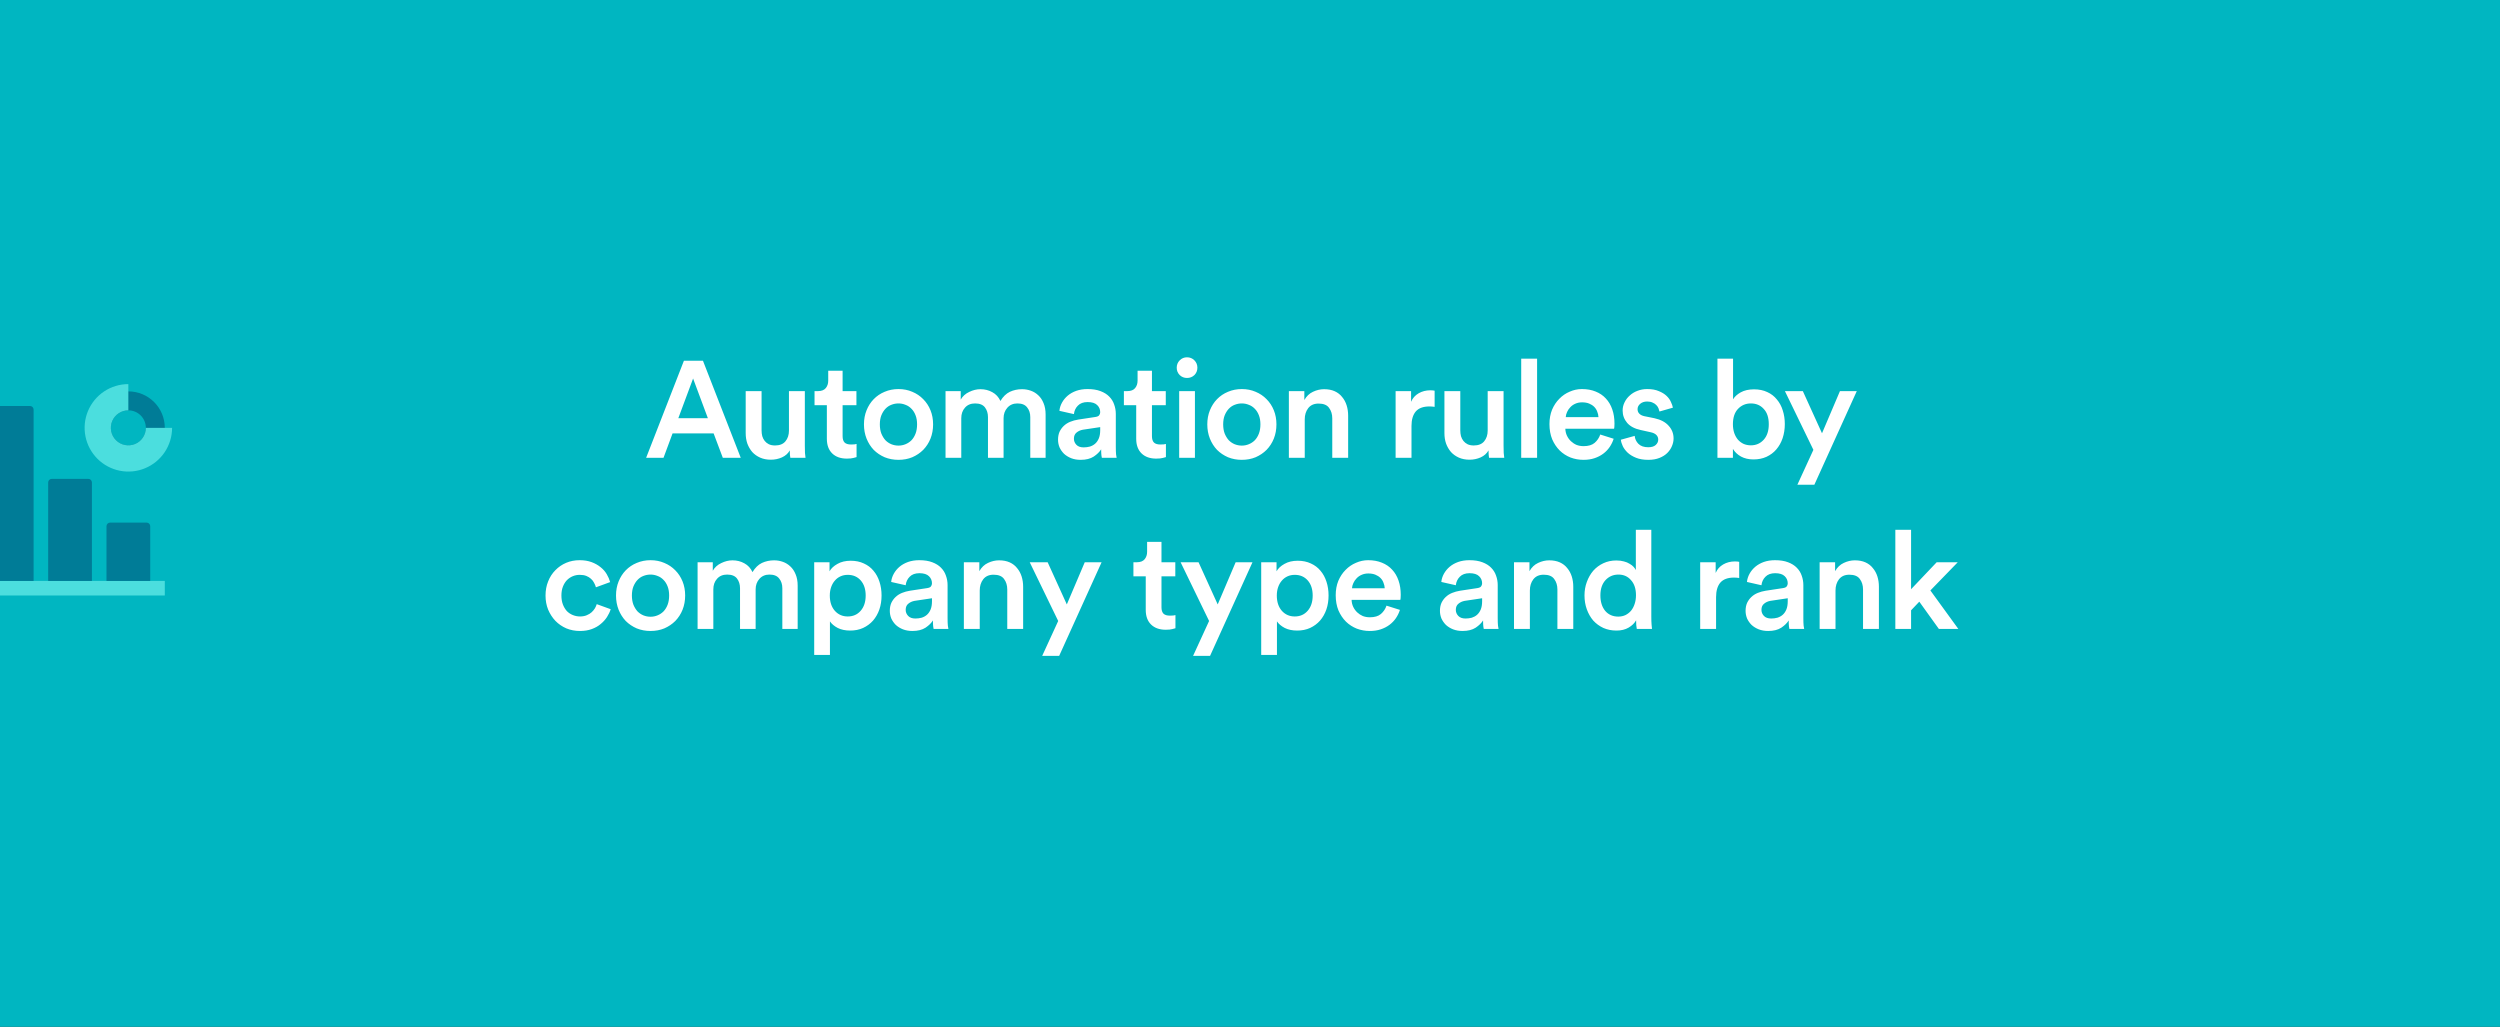
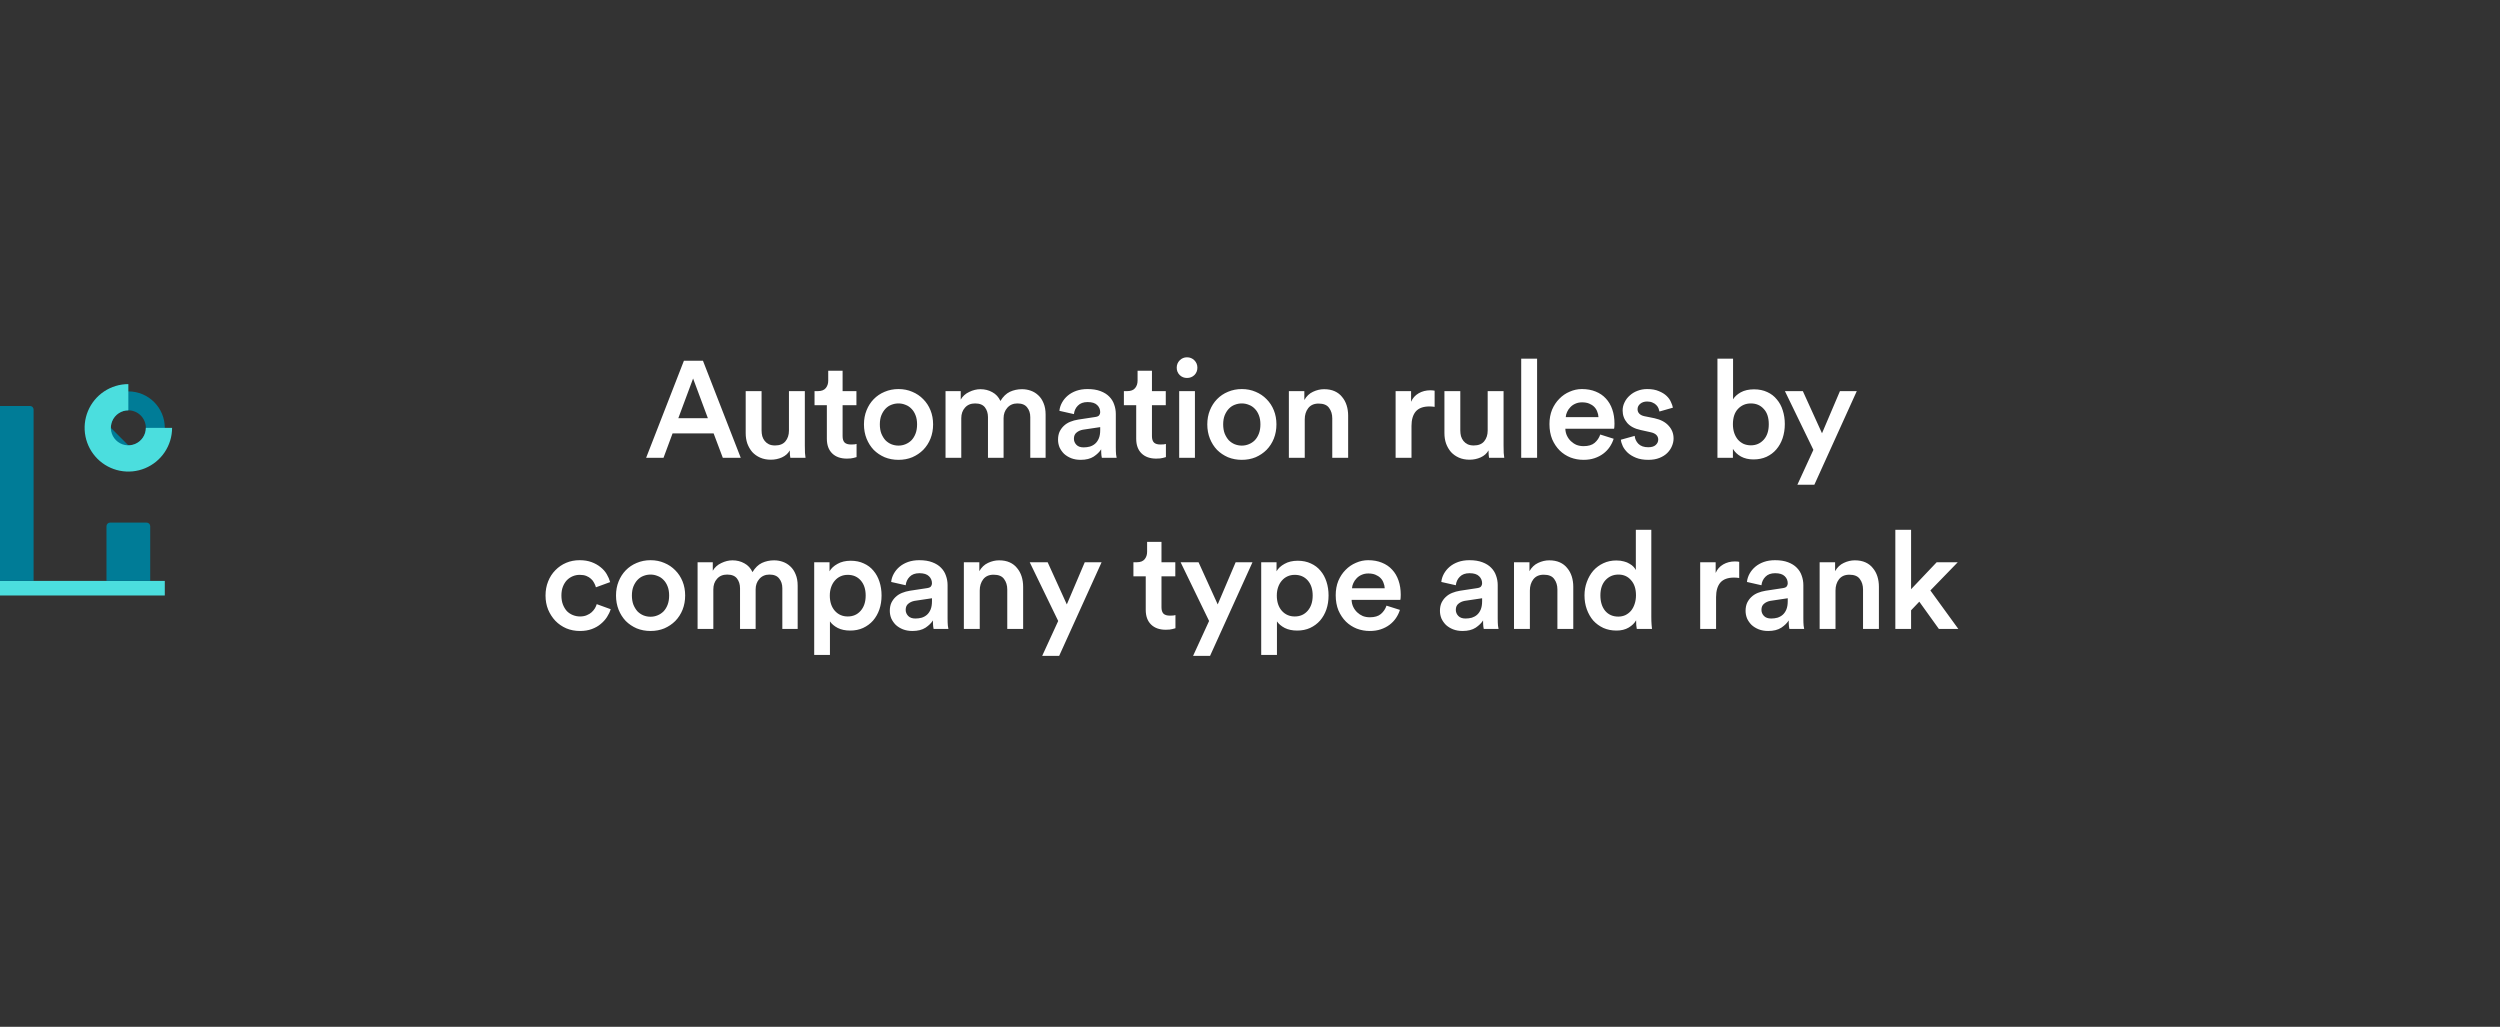
<svg xmlns="http://www.w3.org/2000/svg" width="1753" height="720" viewBox="0 0 1753 720" fill="none">
  <rect x="0" y="0" width="1753" height="720" fill="#333333" stroke="none" />
  <g clip-path="url(#clip0_1162_182)">
-     <rect width="1753" height="720" fill="#00B6C1" />
    <path d="M500.397 303.912H471.597L465.261 321H453.069L479.565 252.936H492.909L519.405 321H506.829L500.397 303.912ZM475.629 293.256H496.365L485.997 265.416L475.629 293.256ZM553.79 315.816C552.638 317.928 550.814 319.56 548.318 320.712C545.886 321.8 543.294 322.344 540.542 322.344C537.726 322.344 535.23 321.864 533.054 320.904C530.878 319.944 529.022 318.632 527.486 316.968C526.014 315.24 524.862 313.256 524.03 311.016C523.262 308.776 522.878 306.344 522.878 303.72V274.248H534.014V301.704C534.014 303.176 534.174 304.552 534.494 305.832C534.878 307.112 535.454 308.232 536.222 309.192C536.99 310.152 537.95 310.92 539.102 311.496C540.318 312.072 541.758 312.36 543.422 312.36C546.686 312.36 549.118 311.4 550.718 309.48C552.382 307.496 553.214 304.968 553.214 301.896V274.248H564.35V312.456C564.35 314.376 564.382 316.072 564.446 317.544C564.574 318.952 564.702 320.104 564.83 321H554.174C554.046 320.488 553.95 319.752 553.886 318.792C553.822 317.768 553.79 316.776 553.79 315.816ZM590.832 274.248H600.528V284.136H590.832V305.832C590.832 307.88 591.312 309.384 592.272 310.344C593.232 311.24 594.736 311.688 596.784 311.688C597.552 311.688 598.32 311.656 599.088 311.592C599.856 311.464 600.368 311.368 600.624 311.304V320.52C600.304 320.648 599.6 320.84 598.512 321.096C597.424 321.416 595.856 321.576 593.808 321.576C589.456 321.576 586.032 320.36 583.536 317.928C581.04 315.496 579.792 312.072 579.792 307.656V284.136H571.152V274.248H573.552C576.048 274.248 577.872 273.544 579.024 272.136C580.176 270.728 580.752 269 580.752 266.952V259.944H590.832V274.248ZM630.001 312.456C631.729 312.456 633.361 312.136 634.897 311.496C636.497 310.856 637.905 309.928 639.121 308.712C640.337 307.432 641.297 305.864 642.001 304.008C642.705 302.152 643.057 300.008 643.057 297.576C643.057 295.144 642.705 293.032 642.001 291.24C641.297 289.384 640.337 287.848 639.121 286.632C637.905 285.352 636.497 284.424 634.897 283.848C633.361 283.208 631.729 282.888 630.001 282.888C628.273 282.888 626.609 283.208 625.009 283.848C623.473 284.424 622.097 285.352 620.881 286.632C619.729 287.848 618.769 289.384 618.001 291.24C617.297 293.032 616.945 295.144 616.945 297.576C616.945 300.008 617.297 302.152 618.001 304.008C618.769 305.864 619.729 307.432 620.881 308.712C622.097 309.928 623.473 310.856 625.009 311.496C626.609 312.136 628.273 312.456 630.001 312.456ZM630.001 272.808C633.521 272.808 636.753 273.448 639.697 274.728C642.641 275.944 645.201 277.672 647.377 279.912C649.553 282.088 651.249 284.68 652.465 287.688C653.681 290.696 654.289 293.992 654.289 297.576C654.289 301.16 653.681 304.488 652.465 307.56C651.249 310.568 649.553 313.192 647.377 315.432C645.201 317.608 642.641 319.336 639.697 320.616C636.753 321.832 633.521 322.44 630.001 322.44C626.545 322.44 623.313 321.832 620.305 320.616C617.361 319.336 614.801 317.608 612.625 315.432C610.513 313.192 608.849 310.568 607.633 307.56C606.417 304.488 605.809 301.16 605.809 297.576C605.809 293.992 606.417 290.696 607.633 287.688C608.849 284.68 610.513 282.088 612.625 279.912C614.801 277.672 617.361 275.944 620.305 274.728C623.313 273.448 626.545 272.808 630.001 272.808ZM663.006 321V274.248H673.662V280.2C675.006 277.832 676.99 276.04 679.614 274.824C682.238 273.544 684.862 272.904 687.486 272.904C690.558 272.904 693.342 273.608 695.838 275.016C698.334 276.36 700.222 278.408 701.502 281.16C703.358 278.088 705.566 275.944 708.126 274.728C710.75 273.512 713.598 272.904 716.67 272.904C718.782 272.904 720.83 273.256 722.814 273.96C724.798 274.664 726.558 275.752 728.094 277.224C729.63 278.632 730.846 280.456 731.742 282.696C732.702 284.936 733.182 287.592 733.182 290.664V321H722.43V292.488C722.43 289.736 721.694 287.464 720.222 285.672C718.814 283.816 716.542 282.888 713.406 282.888C710.462 282.888 708.094 283.912 706.302 285.96C704.574 287.944 703.71 290.376 703.71 293.256V321H692.766V292.488C692.766 289.8 692.062 287.528 690.654 285.672C689.246 283.816 686.942 282.888 683.742 282.888C680.734 282.888 678.366 283.88 676.638 285.864C674.91 287.784 674.046 290.248 674.046 293.256V321H663.006ZM741.894 308.328C741.894 306.216 742.246 304.36 742.95 302.76C743.718 301.16 744.71 299.784 745.926 298.632C747.206 297.416 748.71 296.456 750.438 295.752C752.166 295.048 754.022 294.536 756.006 294.216L768.006 292.392C769.35 292.2 770.246 291.816 770.694 291.24C771.206 290.6 771.462 289.864 771.462 289.032C771.462 287.048 770.758 285.384 769.35 284.04C767.942 282.632 765.702 281.928 762.63 281.928C759.686 281.928 757.414 282.76 755.814 284.424C754.214 286.024 753.286 288.008 753.03 290.376L742.854 288.072C743.046 286.088 743.654 284.168 744.678 282.312C745.702 280.456 747.046 278.824 748.71 277.416C750.374 276.008 752.358 274.888 754.662 274.056C757.03 273.224 759.654 272.808 762.534 272.808C766.118 272.808 769.158 273.288 771.654 274.248C774.214 275.208 776.262 276.488 777.798 278.088C779.398 279.688 780.55 281.544 781.254 283.656C782.022 285.768 782.406 287.976 782.406 290.28V313.512C782.406 315.624 782.47 317.352 782.598 318.696C782.79 319.976 782.918 320.744 782.982 321H772.614C772.55 320.872 772.454 320.328 772.326 319.368C772.198 318.344 772.134 316.904 772.134 315.048C771.046 316.84 769.318 318.536 766.95 320.136C764.582 321.672 761.51 322.44 757.734 322.44C755.302 322.44 753.094 322.056 751.11 321.288C749.19 320.52 747.526 319.496 746.118 318.216C744.774 316.872 743.718 315.368 742.95 313.704C742.246 311.976 741.894 310.184 741.894 308.328ZM759.846 313.704C761.382 313.704 762.854 313.512 764.262 313.128C765.67 312.68 766.886 312.008 767.91 311.112C768.998 310.152 769.862 308.904 770.502 307.368C771.142 305.832 771.462 303.912 771.462 301.608V299.496L759.27 301.32C757.542 301.64 756.07 302.312 754.854 303.336C753.638 304.296 753.03 305.736 753.03 307.656C753.03 309.256 753.606 310.664 754.758 311.88C755.91 313.096 757.606 313.704 759.846 313.704ZM807.748 274.248H817.444V284.136H807.748V305.832C807.748 307.88 808.228 309.384 809.188 310.344C810.148 311.24 811.652 311.688 813.7 311.688C814.468 311.688 815.236 311.656 816.004 311.592C816.772 311.464 817.284 311.368 817.54 311.304V320.52C817.22 320.648 816.516 320.84 815.428 321.096C814.34 321.416 812.772 321.576 810.724 321.576C806.372 321.576 802.948 320.36 800.452 317.928C797.956 315.496 796.708 312.072 796.708 307.656V284.136H788.068V274.248H790.468C792.964 274.248 794.788 273.544 795.94 272.136C797.092 270.728 797.668 269 797.668 266.952V259.944H807.748V274.248ZM826.842 321V274.248H837.882V321H826.842ZM825.114 257.832C825.114 255.784 825.818 254.056 827.226 252.648C828.634 251.24 830.33 250.536 832.314 250.536C834.362 250.536 836.09 251.24 837.498 252.648C838.906 254.056 839.61 255.784 839.61 257.832C839.61 259.88 838.906 261.608 837.498 263.016C836.09 264.36 834.362 265.032 832.314 265.032C830.33 265.032 828.634 264.36 827.226 263.016C825.818 261.608 825.114 259.88 825.114 257.832ZM870.748 312.456C872.476 312.456 874.108 312.136 875.644 311.496C877.244 310.856 878.652 309.928 879.868 308.712C881.084 307.432 882.044 305.864 882.748 304.008C883.452 302.152 883.804 300.008 883.804 297.576C883.804 295.144 883.452 293.032 882.748 291.24C882.044 289.384 881.084 287.848 879.868 286.632C878.652 285.352 877.244 284.424 875.644 283.848C874.108 283.208 872.476 282.888 870.748 282.888C869.02 282.888 867.356 283.208 865.756 283.848C864.22 284.424 862.844 285.352 861.628 286.632C860.476 287.848 859.516 289.384 858.748 291.24C858.044 293.032 857.692 295.144 857.692 297.576C857.692 300.008 858.044 302.152 858.748 304.008C859.516 305.864 860.476 307.432 861.628 308.712C862.844 309.928 864.22 310.856 865.756 311.496C867.356 312.136 869.02 312.456 870.748 312.456ZM870.748 272.808C874.268 272.808 877.5 273.448 880.444 274.728C883.388 275.944 885.948 277.672 888.124 279.912C890.3 282.088 891.996 284.68 893.212 287.688C894.428 290.696 895.036 293.992 895.036 297.576C895.036 301.16 894.428 304.488 893.212 307.56C891.996 310.568 890.3 313.192 888.124 315.432C885.948 317.608 883.388 319.336 880.444 320.616C877.5 321.832 874.268 322.44 870.748 322.44C867.292 322.44 864.06 321.832 861.052 320.616C858.108 319.336 855.548 317.608 853.372 315.432C851.26 313.192 849.596 310.568 848.38 307.56C847.164 304.488 846.556 301.16 846.556 297.576C846.556 293.992 847.164 290.696 848.38 287.688C849.596 284.68 851.26 282.088 853.372 279.912C855.548 277.672 858.108 275.944 861.052 274.728C864.06 273.448 867.292 272.808 870.748 272.808ZM914.889 321H903.753V274.248H914.601V280.488C916.137 277.8 918.153 275.88 920.649 274.728C923.209 273.512 925.801 272.904 928.425 272.904C931.305 272.904 933.801 273.384 935.913 274.344C938.025 275.304 939.753 276.648 941.097 278.376C942.505 280.04 943.561 281.992 944.265 284.232C944.969 286.472 945.321 288.872 945.321 291.432V321H934.185V293.352C934.185 290.472 933.449 288.04 931.977 286.056C930.569 284.008 928.105 282.984 924.585 282.984C921.385 282.984 918.953 284.072 917.289 286.248C915.689 288.36 914.889 290.952 914.889 294.024V321ZM1005.96 285.288C1004.68 285.096 1003.47 285 1002.31 285C997.962 285 994.762 286.184 992.714 288.552C990.73 290.92 989.738 294.312 989.738 298.728V321H978.602V274.248H989.45V281.736C990.538 279.176 992.298 277.192 994.73 275.784C997.162 274.376 999.914 273.672 1002.99 273.672C1003.69 273.672 1004.3 273.704 1004.81 273.768C1005.32 273.832 1005.71 273.896 1005.96 273.96V285.288ZM1043.74 315.816C1042.59 317.928 1040.76 319.56 1038.27 320.712C1035.84 321.8 1033.24 322.344 1030.49 322.344C1027.68 322.344 1025.18 321.864 1023 320.904C1020.83 319.944 1018.97 318.632 1017.44 316.968C1015.96 315.24 1014.81 313.256 1013.98 311.016C1013.21 308.776 1012.83 306.344 1012.83 303.72V274.248H1023.96V301.704C1023.96 303.176 1024.12 304.552 1024.44 305.832C1024.83 307.112 1025.4 308.232 1026.17 309.192C1026.94 310.152 1027.9 310.92 1029.05 311.496C1030.27 312.072 1031.71 312.36 1033.37 312.36C1036.64 312.36 1039.07 311.4 1040.67 309.48C1042.33 307.496 1043.16 304.968 1043.16 301.896V274.248H1054.3V312.456C1054.3 314.376 1054.33 316.072 1054.4 317.544C1054.52 318.952 1054.65 320.104 1054.78 321H1044.12C1044 320.488 1043.9 319.752 1043.84 318.792C1043.77 317.768 1043.74 316.776 1043.74 315.816ZM1066.67 321V251.496H1077.81V321H1066.67ZM1120.85 292.488C1120.78 291.144 1120.49 289.864 1119.98 288.648C1119.53 287.368 1118.83 286.248 1117.87 285.288C1116.91 284.328 1115.73 283.56 1114.32 282.984C1112.91 282.408 1111.25 282.12 1109.33 282.12C1107.6 282.12 1106.03 282.44 1104.62 283.08C1103.28 283.656 1102.13 284.456 1101.17 285.48C1100.21 286.44 1099.44 287.56 1098.86 288.84C1098.29 290.056 1097.97 291.272 1097.9 292.488H1120.85ZM1131.5 307.656C1130.86 309.704 1129.93 311.624 1128.72 313.416C1127.5 315.208 1126 316.776 1124.21 318.12C1122.41 319.464 1120.37 320.52 1118.06 321.288C1115.76 322.056 1113.2 322.44 1110.38 322.44C1107.18 322.44 1104.14 321.896 1101.26 320.808C1098.38 319.656 1095.85 318.024 1093.68 315.912C1091.5 313.736 1089.74 311.112 1088.4 308.04C1087.12 304.904 1086.48 301.352 1086.48 297.384C1086.48 293.672 1087.09 290.312 1088.3 287.304C1089.58 284.296 1091.28 281.736 1093.39 279.624C1095.5 277.448 1097.93 275.784 1100.69 274.632C1103.44 273.416 1106.29 272.808 1109.23 272.808C1112.81 272.808 1116.01 273.384 1118.83 274.536C1121.71 275.688 1124.11 277.32 1126.03 279.432C1128.01 281.544 1129.52 284.104 1130.54 287.112C1131.57 290.056 1132.08 293.384 1132.08 297.096C1132.08 297.992 1132.05 298.792 1131.98 299.496C1131.92 300.136 1131.85 300.52 1131.79 300.648H1097.61C1097.68 302.44 1098.06 304.072 1098.77 305.544C1099.47 307.016 1100.4 308.296 1101.55 309.384C1102.7 310.472 1104.01 311.336 1105.49 311.976C1107.02 312.552 1108.65 312.84 1110.38 312.84C1113.77 312.84 1116.37 312.072 1118.16 310.536C1120.01 308.936 1121.33 306.984 1122.09 304.68L1131.5 307.656ZM1146.24 305.64C1146.43 307.752 1147.3 309.608 1148.83 311.208C1150.43 312.808 1152.74 313.608 1155.75 313.608C1158.05 313.608 1159.78 313.096 1160.93 312.072C1162.15 310.984 1162.75 309.704 1162.75 308.232C1162.75 306.952 1162.31 305.864 1161.41 304.968C1160.51 304.072 1159.14 303.432 1157.28 303.048L1150.37 301.512C1146.21 300.616 1143.07 298.952 1140.96 296.52C1138.85 294.024 1137.79 291.144 1137.79 287.88C1137.79 285.832 1138.24 283.912 1139.14 282.12C1140.03 280.264 1141.25 278.664 1142.79 277.32C1144.32 275.912 1146.11 274.824 1148.16 274.056C1150.27 273.224 1152.55 272.808 1154.98 272.808C1158.24 272.808 1160.96 273.288 1163.14 274.248C1165.38 275.144 1167.2 276.264 1168.61 277.608C1170.02 278.952 1171.04 280.392 1171.68 281.928C1172.39 283.4 1172.83 284.712 1173.03 285.864L1163.62 288.552C1163.49 287.912 1163.27 287.176 1162.95 286.344C1162.63 285.512 1162.11 284.744 1161.41 284.04C1160.77 283.336 1159.91 282.76 1158.82 282.312C1157.79 281.8 1156.51 281.544 1154.98 281.544C1152.99 281.544 1151.36 282.088 1150.08 283.176C1148.87 284.2 1148.26 285.448 1148.26 286.92C1148.26 288.2 1148.67 289.256 1149.51 290.088C1150.34 290.92 1151.49 291.496 1152.96 291.816L1160.07 293.256C1164.48 294.216 1167.81 295.976 1170.05 298.536C1172.35 301.032 1173.51 304.008 1173.51 307.464C1173.51 309.256 1173.12 311.048 1172.35 312.84C1171.65 314.568 1170.56 316.168 1169.09 317.64C1167.68 319.048 1165.86 320.2 1163.62 321.096C1161.38 321.992 1158.79 322.44 1155.84 322.44C1152.45 322.44 1149.57 321.96 1147.2 321C1144.83 320.04 1142.88 318.856 1141.35 317.448C1139.81 315.976 1138.66 314.44 1137.89 312.84C1137.12 311.176 1136.67 309.672 1136.55 308.328L1146.24 305.64ZM1204.27 321V251.496H1215.22V280.008C1216.31 278.152 1218.1 276.52 1220.59 275.112C1223.15 273.704 1226.26 273 1229.91 273C1233.43 273 1236.53 273.64 1239.22 274.92C1241.91 276.136 1244.15 277.864 1245.94 280.104C1247.79 282.28 1249.17 284.84 1250.07 287.784C1251.03 290.728 1251.51 293.928 1251.51 297.384C1251.51 300.904 1250.99 304.2 1249.97 307.272C1248.95 310.28 1247.47 312.904 1245.55 315.144C1243.7 317.32 1241.39 319.048 1238.64 320.328C1235.95 321.544 1232.91 322.152 1229.52 322.152C1226.19 322.152 1223.28 321.48 1220.79 320.136C1218.35 318.792 1216.47 317 1215.12 314.76V321H1204.27ZM1240.27 297.48C1240.27 292.808 1239.09 289.224 1236.72 286.728C1234.42 284.168 1231.41 282.888 1227.7 282.888C1224.11 282.888 1221.11 284.168 1218.67 286.728C1216.31 289.224 1215.12 292.808 1215.12 297.48C1215.12 299.784 1215.44 301.864 1216.08 303.72C1216.72 305.512 1217.59 307.048 1218.67 308.328C1219.83 309.608 1221.17 310.6 1222.71 311.304C1224.24 311.944 1225.91 312.264 1227.7 312.264C1231.35 312.264 1234.35 310.952 1236.72 308.328C1239.09 305.704 1240.27 302.088 1240.27 297.48ZM1260.31 339.912L1271.55 315.432L1251.58 274.248H1264.15L1277.59 303.816L1290.17 274.248H1301.98L1272.22 339.912H1260.31ZM406.526 403.08C404.798 403.08 403.166 403.4 401.63 404.04C400.094 404.68 398.718 405.608 397.502 406.824C396.35 408.04 395.422 409.544 394.718 411.336C394.014 413.128 393.662 415.208 393.662 417.576C393.662 419.944 394.014 422.056 394.718 423.912C395.422 425.704 396.35 427.24 397.502 428.52C398.718 429.736 400.126 430.664 401.726 431.304C403.326 431.944 404.99 432.264 406.718 432.264C408.51 432.264 410.078 431.976 411.422 431.4C412.83 430.824 413.982 430.12 414.878 429.288C415.838 428.392 416.606 427.464 417.182 426.504C417.758 425.48 418.174 424.52 418.43 423.624L428.222 427.176C427.646 429.032 426.782 430.856 425.63 432.648C424.478 434.44 423.006 436.072 421.214 437.544C419.486 439.016 417.406 440.2 414.974 441.096C412.542 441.992 409.79 442.44 406.718 442.44C403.262 442.44 400.062 441.832 397.118 440.616C394.174 439.336 391.614 437.576 389.438 435.336C387.326 433.096 385.63 430.472 384.35 427.464C383.134 424.456 382.526 421.16 382.526 417.576C382.526 413.992 383.134 410.696 384.35 407.688C385.566 404.616 387.262 401.992 389.438 399.816C391.614 397.576 394.142 395.848 397.022 394.632C399.902 393.416 403.038 392.808 406.43 392.808C409.566 392.808 412.35 393.256 414.782 394.152C417.214 395.048 419.326 396.232 421.118 397.704C422.91 399.112 424.35 400.744 425.438 402.6C426.526 404.456 427.326 406.312 427.838 408.168L417.854 411.816C417.598 410.792 417.182 409.768 416.606 408.744C416.094 407.656 415.358 406.696 414.398 405.864C413.502 405.032 412.414 404.36 411.134 403.848C409.854 403.336 408.318 403.08 406.526 403.08ZM456.143 432.456C457.871 432.456 459.503 432.136 461.039 431.496C462.639 430.856 464.047 429.928 465.263 428.712C466.479 427.432 467.439 425.864 468.143 424.008C468.847 422.152 469.199 420.008 469.199 417.576C469.199 415.144 468.847 413.032 468.143 411.24C467.439 409.384 466.479 407.848 465.263 406.632C464.047 405.352 462.639 404.424 461.039 403.848C459.503 403.208 457.871 402.888 456.143 402.888C454.415 402.888 452.751 403.208 451.151 403.848C449.615 404.424 448.239 405.352 447.023 406.632C445.871 407.848 444.911 409.384 444.143 411.24C443.439 413.032 443.087 415.144 443.087 417.576C443.087 420.008 443.439 422.152 444.143 424.008C444.911 425.864 445.871 427.432 447.023 428.712C448.239 429.928 449.615 430.856 451.151 431.496C452.751 432.136 454.415 432.456 456.143 432.456ZM456.143 392.808C459.663 392.808 462.895 393.448 465.839 394.728C468.783 395.944 471.343 397.672 473.519 399.912C475.695 402.088 477.391 404.68 478.607 407.688C479.823 410.696 480.431 413.992 480.431 417.576C480.431 421.16 479.823 424.488 478.607 427.56C477.391 430.568 475.695 433.192 473.519 435.432C471.343 437.608 468.783 439.336 465.839 440.616C462.895 441.832 459.663 442.44 456.143 442.44C452.687 442.44 449.455 441.832 446.447 440.616C443.503 439.336 440.943 437.608 438.767 435.432C436.655 433.192 434.991 430.568 433.775 427.56C432.559 424.488 431.951 421.16 431.951 417.576C431.951 413.992 432.559 410.696 433.775 407.688C434.991 404.68 436.655 402.088 438.767 399.912C440.943 397.672 443.503 395.944 446.447 394.728C449.455 393.448 452.687 392.808 456.143 392.808ZM489.148 441V394.248H499.804V400.2C501.148 397.832 503.132 396.04 505.756 394.824C508.38 393.544 511.004 392.904 513.628 392.904C516.7 392.904 519.484 393.608 521.98 395.016C524.476 396.36 526.364 398.408 527.644 401.16C529.5 398.088 531.708 395.944 534.268 394.728C536.892 393.512 539.74 392.904 542.812 392.904C544.924 392.904 546.972 393.256 548.956 393.96C550.94 394.664 552.7 395.752 554.236 397.224C555.772 398.632 556.988 400.456 557.884 402.696C558.844 404.936 559.324 407.592 559.324 410.664V441H548.572V412.488C548.572 409.736 547.836 407.464 546.364 405.672C544.956 403.816 542.684 402.888 539.548 402.888C536.604 402.888 534.236 403.912 532.444 405.96C530.716 407.944 529.852 410.376 529.852 413.256V441H518.908V412.488C518.908 409.8 518.204 407.528 516.796 405.672C515.388 403.816 513.084 402.888 509.884 402.888C506.876 402.888 504.508 403.88 502.78 405.864C501.052 407.784 500.188 410.248 500.188 413.256V441H489.148ZM570.916 459.24V394.248H581.668V400.584C582.82 398.536 584.676 396.808 587.236 395.4C589.796 393.928 592.9 393.192 596.548 393.192C600.004 393.192 603.076 393.832 605.764 395.112C608.452 396.328 610.692 398.024 612.484 400.2C614.34 402.376 615.748 404.968 616.708 407.976C617.668 410.92 618.148 414.12 618.148 417.576C618.148 421.096 617.636 424.36 616.612 427.368C615.588 430.312 614.116 432.904 612.196 435.144C610.276 437.32 607.94 439.048 605.188 440.328C602.5 441.544 599.492 442.152 596.164 442.152C592.772 442.152 589.86 441.544 587.428 440.328C584.996 439.048 583.172 437.512 581.956 435.72V459.24H570.916ZM607.012 417.576C607.012 413.16 605.86 409.64 603.556 407.016C601.252 404.392 598.212 403.08 594.436 403.08C592.58 403.08 590.884 403.432 589.348 404.136C587.812 404.84 586.5 405.832 585.412 407.112C584.324 408.328 583.46 409.832 582.82 411.624C582.18 413.416 581.86 415.4 581.86 417.576C581.86 422.056 583.044 425.64 585.412 428.328C587.78 430.952 590.788 432.264 594.436 432.264C598.148 432.264 601.156 430.952 603.46 428.328C605.828 425.64 607.012 422.056 607.012 417.576ZM623.93 428.328C623.93 426.216 624.282 424.36 624.986 422.76C625.754 421.16 626.746 419.784 627.962 418.632C629.242 417.416 630.746 416.456 632.474 415.752C634.202 415.048 636.058 414.536 638.042 414.216L650.042 412.392C651.386 412.2 652.282 411.816 652.73 411.24C653.242 410.6 653.498 409.864 653.498 409.032C653.498 407.048 652.794 405.384 651.386 404.04C649.978 402.632 647.738 401.928 644.666 401.928C641.722 401.928 639.45 402.76 637.85 404.424C636.25 406.024 635.322 408.008 635.066 410.376L624.89 408.072C625.082 406.088 625.69 404.168 626.714 402.312C627.738 400.456 629.082 398.824 630.746 397.416C632.41 396.008 634.394 394.888 636.698 394.056C639.066 393.224 641.69 392.808 644.57 392.808C648.154 392.808 651.194 393.288 653.69 394.248C656.25 395.208 658.298 396.488 659.834 398.088C661.434 399.688 662.586 401.544 663.29 403.656C664.058 405.768 664.442 407.976 664.442 410.28V433.512C664.442 435.624 664.506 437.352 664.634 438.696C664.826 439.976 664.954 440.744 665.018 441H654.65C654.586 440.872 654.49 440.328 654.362 439.368C654.234 438.344 654.17 436.904 654.17 435.048C653.082 436.84 651.354 438.536 648.986 440.136C646.618 441.672 643.546 442.44 639.77 442.44C637.338 442.44 635.13 442.056 633.146 441.288C631.226 440.52 629.562 439.496 628.154 438.216C626.81 436.872 625.754 435.368 624.986 433.704C624.282 431.976 623.93 430.184 623.93 428.328ZM641.882 433.704C643.418 433.704 644.89 433.512 646.298 433.128C647.706 432.68 648.922 432.008 649.946 431.112C651.034 430.152 651.898 428.904 652.538 427.368C653.178 425.832 653.498 423.912 653.498 421.608V419.496L641.306 421.32C639.578 421.64 638.106 422.312 636.89 423.336C635.674 424.296 635.066 425.736 635.066 427.656C635.066 429.256 635.642 430.664 636.794 431.88C637.946 433.096 639.642 433.704 641.882 433.704ZM686.995 441H675.859V394.248H686.707V400.488C688.243 397.8 690.259 395.88 692.755 394.728C695.315 393.512 697.907 392.904 700.531 392.904C703.411 392.904 705.907 393.384 708.019 394.344C710.131 395.304 711.859 396.648 713.203 398.376C714.611 400.04 715.667 401.992 716.371 404.232C717.075 406.472 717.427 408.872 717.427 411.432V441H706.291V413.352C706.291 410.472 705.555 408.04 704.083 406.056C702.675 404.008 700.211 402.984 696.691 402.984C693.491 402.984 691.059 404.072 689.395 406.248C687.795 408.36 686.995 410.952 686.995 414.024V441ZM730.775 459.912L742.007 435.432L722.039 394.248H734.615L748.055 423.816L760.631 394.248H772.439L742.679 459.912H730.775ZM814.432 394.248H824.128V404.136H814.432V425.832C814.432 427.88 814.912 429.384 815.872 430.344C816.832 431.24 818.336 431.688 820.384 431.688C821.152 431.688 821.92 431.656 822.688 431.592C823.456 431.464 823.968 431.368 824.224 431.304V440.52C823.904 440.648 823.2 440.84 822.112 441.096C821.024 441.416 819.456 441.576 817.408 441.576C813.056 441.576 809.632 440.36 807.136 437.928C804.64 435.496 803.392 432.072 803.392 427.656V404.136H794.752V394.248H797.152C799.648 394.248 801.472 393.544 802.624 392.136C803.776 390.728 804.352 389 804.352 386.952V379.944H814.432V394.248ZM836.58 459.912L847.812 435.432L827.844 394.248H840.42L853.86 423.816L866.436 394.248H878.244L848.484 459.912H836.58ZM884.356 459.24V394.248H895.108V400.584C896.26 398.536 898.116 396.808 900.676 395.4C903.236 393.928 906.34 393.192 909.988 393.192C913.444 393.192 916.516 393.832 919.204 395.112C921.892 396.328 924.132 398.024 925.924 400.2C927.78 402.376 929.188 404.968 930.148 407.976C931.108 410.92 931.588 414.12 931.588 417.576C931.588 421.096 931.076 424.36 930.052 427.368C929.028 430.312 927.556 432.904 925.636 435.144C923.716 437.32 921.38 439.048 918.628 440.328C915.94 441.544 912.932 442.152 909.604 442.152C906.212 442.152 903.3 441.544 900.868 440.328C898.436 439.048 896.612 437.512 895.396 435.72V459.24H884.356ZM920.452 417.576C920.452 413.16 919.3 409.64 916.996 407.016C914.692 404.392 911.652 403.08 907.876 403.08C906.02 403.08 904.324 403.432 902.788 404.136C901.252 404.84 899.94 405.832 898.852 407.112C897.764 408.328 896.9 409.832 896.26 411.624C895.62 413.416 895.3 415.4 895.3 417.576C895.3 422.056 896.484 425.64 898.852 428.328C901.22 430.952 904.228 432.264 907.876 432.264C911.588 432.264 914.596 430.952 916.9 428.328C919.268 425.64 920.452 422.056 920.452 417.576ZM970.969 412.488C970.905 411.144 970.617 409.864 970.105 408.648C969.657 407.368 968.953 406.248 967.993 405.288C967.033 404.328 965.849 403.56 964.441 402.984C963.033 402.408 961.369 402.12 959.449 402.12C957.721 402.12 956.153 402.44 954.745 403.08C953.401 403.656 952.249 404.456 951.289 405.48C950.329 406.44 949.561 407.56 948.985 408.84C948.409 410.056 948.089 411.272 948.025 412.488H970.969ZM981.625 427.656C980.985 429.704 980.057 431.624 978.841 433.416C977.625 435.208 976.121 436.776 974.329 438.12C972.537 439.464 970.489 440.52 968.185 441.288C965.881 442.056 963.321 442.44 960.505 442.44C957.305 442.44 954.265 441.896 951.385 440.808C948.505 439.656 945.977 438.024 943.801 435.912C941.625 433.736 939.865 431.112 938.521 428.04C937.241 424.904 936.601 421.352 936.601 417.384C936.601 413.672 937.209 410.312 938.425 407.304C939.705 404.296 941.401 401.736 943.513 399.624C945.625 397.448 948.057 395.784 950.809 394.632C953.561 393.416 956.409 392.808 959.353 392.808C962.937 392.808 966.137 393.384 968.953 394.536C971.833 395.688 974.233 397.32 976.153 399.432C978.137 401.544 979.641 404.104 980.665 407.112C981.689 410.056 982.201 413.384 982.201 417.096C982.201 417.992 982.169 418.792 982.105 419.496C982.041 420.136 981.977 420.52 981.913 420.648H947.737C947.801 422.44 948.185 424.072 948.889 425.544C949.593 427.016 950.521 428.296 951.673 429.384C952.825 430.472 954.137 431.336 955.609 431.976C957.145 432.552 958.777 432.84 960.505 432.84C963.897 432.84 966.489 432.072 968.281 430.536C970.137 428.936 971.449 426.984 972.217 424.68L981.625 427.656ZM1009.69 428.328C1009.69 426.216 1010.04 424.36 1010.74 422.76C1011.51 421.16 1012.5 419.784 1013.72 418.632C1015 417.416 1016.5 416.456 1018.23 415.752C1019.96 415.048 1021.82 414.536 1023.8 414.216L1035.8 412.392C1037.14 412.2 1038.04 411.816 1038.49 411.24C1039 410.6 1039.26 409.864 1039.26 409.032C1039.26 407.048 1038.55 405.384 1037.14 404.04C1035.74 402.632 1033.5 401.928 1030.42 401.928C1027.48 401.928 1025.21 402.76 1023.61 404.424C1022.01 406.024 1021.08 408.008 1020.82 410.376L1010.65 408.072C1010.84 406.088 1011.45 404.168 1012.47 402.312C1013.5 400.456 1014.84 398.824 1016.5 397.416C1018.17 396.008 1020.15 394.888 1022.46 394.056C1024.82 393.224 1027.45 392.808 1030.33 392.808C1033.91 392.808 1036.95 393.288 1039.45 394.248C1042.01 395.208 1044.06 396.488 1045.59 398.088C1047.19 399.688 1048.34 401.544 1049.05 403.656C1049.82 405.768 1050.2 407.976 1050.2 410.28V433.512C1050.2 435.624 1050.26 437.352 1050.39 438.696C1050.58 439.976 1050.71 440.744 1050.78 441H1040.41C1040.34 440.872 1040.25 440.328 1040.12 439.368C1039.99 438.344 1039.93 436.904 1039.93 435.048C1038.84 436.84 1037.11 438.536 1034.74 440.136C1032.38 441.672 1029.3 442.44 1025.53 442.44C1023.1 442.44 1020.89 442.056 1018.9 441.288C1016.98 440.52 1015.32 439.496 1013.91 438.216C1012.57 436.872 1011.51 435.368 1010.74 433.704C1010.04 431.976 1009.69 430.184 1009.69 428.328ZM1027.64 433.704C1029.18 433.704 1030.65 433.512 1032.06 433.128C1033.46 432.68 1034.68 432.008 1035.7 431.112C1036.79 430.152 1037.66 428.904 1038.3 427.368C1038.94 425.832 1039.26 423.912 1039.26 421.608V419.496L1027.06 421.32C1025.34 421.64 1023.86 422.312 1022.65 423.336C1021.43 424.296 1020.82 425.736 1020.82 427.656C1020.82 429.256 1021.4 430.664 1022.55 431.88C1023.7 433.096 1025.4 433.704 1027.64 433.704ZM1072.75 441H1061.62V394.248H1072.46V400.488C1074 397.8 1076.02 395.88 1078.51 394.728C1081.07 393.512 1083.66 392.904 1086.29 392.904C1089.17 392.904 1091.66 393.384 1093.78 394.344C1095.89 395.304 1097.62 396.648 1098.96 398.376C1100.37 400.04 1101.42 401.992 1102.13 404.232C1102.83 406.472 1103.18 408.872 1103.18 411.432V441H1092.05V413.352C1092.05 410.472 1091.31 408.04 1089.84 406.056C1088.43 404.008 1085.97 402.984 1082.45 402.984C1079.25 402.984 1076.82 404.072 1075.15 406.248C1073.55 408.36 1072.75 410.952 1072.75 414.024V441ZM1122.19 417.48C1122.19 421.96 1123.31 425.576 1125.55 428.328C1127.85 431.016 1130.92 432.36 1134.76 432.36C1136.55 432.36 1138.22 432.008 1139.75 431.304C1141.29 430.536 1142.6 429.512 1143.69 428.232C1144.78 426.888 1145.61 425.32 1146.19 423.528C1146.83 421.672 1147.15 419.624 1147.15 417.384C1147.15 412.904 1145.99 409.384 1143.69 406.824C1141.45 404.2 1138.51 402.888 1134.86 402.888C1131.21 402.888 1128.17 404.2 1125.74 406.824C1123.37 409.448 1122.19 413 1122.19 417.48ZM1157.9 432.456C1157.9 434.568 1157.96 436.424 1158.09 438.024C1158.22 439.624 1158.31 440.616 1158.38 441H1147.72C1147.59 440.488 1147.47 439.592 1147.34 438.312C1147.27 437.032 1147.24 435.912 1147.24 434.952C1146.15 436.936 1144.43 438.632 1142.06 440.04C1139.69 441.448 1136.84 442.152 1133.51 442.152C1130.12 442.152 1127.05 441.544 1124.3 440.328C1121.55 439.048 1119.18 437.32 1117.19 435.144C1115.27 432.904 1113.77 430.28 1112.68 427.272C1111.59 424.264 1111.05 421 1111.05 417.48C1111.05 414.152 1111.59 411.016 1112.68 408.072C1113.77 405.064 1115.27 402.44 1117.19 400.2C1119.18 397.96 1121.55 396.2 1124.3 394.92C1127.05 393.64 1130.06 393 1133.32 393C1135.37 393 1137.16 393.224 1138.7 393.672C1140.23 394.056 1141.55 394.6 1142.63 395.304C1143.79 395.944 1144.71 396.648 1145.42 397.416C1146.12 398.184 1146.67 398.952 1147.05 399.72V371.496H1157.9V432.456ZM1219.53 405.288C1218.25 405.096 1217.04 405 1215.88 405C1211.53 405 1208.33 406.184 1206.28 408.552C1204.3 410.92 1203.31 414.312 1203.31 418.728V441H1192.17V394.248H1203.02V401.736C1204.11 399.176 1205.87 397.192 1208.3 395.784C1210.73 394.376 1213.48 393.672 1216.56 393.672C1217.26 393.672 1217.87 393.704 1218.38 393.768C1218.89 393.832 1219.28 393.896 1219.53 393.96V405.288ZM1224 428.328C1224 426.216 1224.35 424.36 1225.05 422.76C1225.82 421.16 1226.81 419.784 1228.03 418.632C1229.31 417.416 1230.81 416.456 1232.54 415.752C1234.27 415.048 1236.12 414.536 1238.11 414.216L1250.11 412.392C1251.45 412.2 1252.35 411.816 1252.8 411.24C1253.31 410.6 1253.56 409.864 1253.56 409.032C1253.56 407.048 1252.86 405.384 1251.45 404.04C1250.04 402.632 1247.8 401.928 1244.73 401.928C1241.79 401.928 1239.52 402.76 1237.92 404.424C1236.32 406.024 1235.39 408.008 1235.13 410.376L1224.96 408.072C1225.15 406.088 1225.76 404.168 1226.78 402.312C1227.8 400.456 1229.15 398.824 1230.81 397.416C1232.48 396.008 1234.46 394.888 1236.76 394.056C1239.13 393.224 1241.76 392.808 1244.64 392.808C1248.22 392.808 1251.26 393.288 1253.76 394.248C1256.32 395.208 1258.36 396.488 1259.9 398.088C1261.5 399.688 1262.65 401.544 1263.36 403.656C1264.12 405.768 1264.51 407.976 1264.51 410.28V433.512C1264.51 435.624 1264.57 437.352 1264.7 438.696C1264.89 439.976 1265.02 440.744 1265.08 441H1254.72C1254.65 440.872 1254.56 440.328 1254.43 439.368C1254.3 438.344 1254.24 436.904 1254.24 435.048C1253.15 436.84 1251.42 438.536 1249.05 440.136C1246.68 441.672 1243.61 442.44 1239.84 442.44C1237.4 442.44 1235.2 442.056 1233.21 441.288C1231.29 440.52 1229.63 439.496 1228.22 438.216C1226.88 436.872 1225.82 435.368 1225.05 433.704C1224.35 431.976 1224 430.184 1224 428.328ZM1241.95 433.704C1243.48 433.704 1244.96 433.512 1246.36 433.128C1247.77 432.68 1248.99 432.008 1250.01 431.112C1251.1 430.152 1251.96 428.904 1252.6 427.368C1253.24 425.832 1253.56 423.912 1253.56 421.608V419.496L1241.37 421.32C1239.64 421.64 1238.17 422.312 1236.96 423.336C1235.74 424.296 1235.13 425.736 1235.13 427.656C1235.13 429.256 1235.71 430.664 1236.86 431.88C1238.01 433.096 1239.71 433.704 1241.95 433.704ZM1287.06 441H1275.93V394.248H1286.77V400.488C1288.31 397.8 1290.33 395.88 1292.82 394.728C1295.38 393.512 1297.97 392.904 1300.6 392.904C1303.48 392.904 1305.97 393.384 1308.09 394.344C1310.2 395.304 1311.93 396.648 1313.27 398.376C1314.68 400.04 1315.73 401.992 1316.44 404.232C1317.14 406.472 1317.49 408.872 1317.49 411.432V441H1306.36V413.352C1306.36 410.472 1305.62 408.04 1304.15 406.056C1302.74 404.008 1300.28 402.984 1296.76 402.984C1293.56 402.984 1291.13 404.072 1289.46 406.248C1287.86 408.36 1287.06 410.952 1287.06 414.024V441ZM1353.58 414.024L1373.17 441H1359.53L1345.81 421.896L1340.05 427.944V441H1329.01V371.496H1340.05V413.16L1358 394.248H1372.78L1353.58 414.024Z" fill="white" />
-     <path d="M90 274.444C104.114 274.444 115.555 285.886 115.555 300C115.555 314.114 104.114 325.555 90 325.555C75.886 325.555 64.444 314.114 64.444 300C64.444 285.886 75.886 274.444 90 274.444ZM90 312.267C96.775 312.267 102.267 306.775 102.267 300C102.267 293.225 96.775 287.733 90 287.733C83.225 287.733 77.733 293.225 77.733 300C77.733 306.775 83.225 312.267 90 312.267Z" fill="#007C97" />
+     <path d="M90 274.444C104.114 274.444 115.555 285.886 115.555 300C115.555 314.114 104.114 325.555 90 325.555C75.886 325.555 64.444 314.114 64.444 300C64.444 285.886 75.886 274.444 90 274.444ZM90 312.267C96.775 312.267 102.267 306.775 102.267 300C102.267 293.225 96.775 287.733 90 287.733C83.225 287.733 77.733 293.225 77.733 300Z" fill="#007C97" />
    <path d="M90 269.333C83.934 269.333 78.005 271.132 72.962 274.501C67.919 277.871 63.989 282.661 61.667 288.264C59.346 293.868 58.739 300.034 59.922 305.983C61.105 311.931 64.026 317.396 68.315 321.684C72.604 325.973 78.068 328.894 84.017 330.077C89.966 331.261 96.132 330.653 101.735 328.332C107.339 326.011 112.128 322.08 115.498 317.037C118.868 311.994 120.666 306.065 120.666 300L102.266 300C102.266 302.426 101.547 304.798 100.199 306.815C98.851 308.832 96.935 310.404 94.694 311.333C92.453 312.261 89.986 312.504 87.607 312.031C85.227 311.557 83.041 310.389 81.326 308.674C79.61 306.958 78.442 304.772 77.969 302.393C77.495 300.013 77.738 297.547 78.667 295.306C79.595 293.064 81.167 291.148 83.185 289.8C85.202 288.453 87.574 287.733 90 287.733L90 269.333Z" fill="#4BDEDE" />
    <rect x="-37.779" y="407.333" width="153.333" height="10.222" fill="#4BDEDE" />
    <path d="M-7.11 287.195C-7.11 285.798 -5.978 284.666 -4.582 284.666H21.028C22.424 284.666 23.556 285.798 23.556 287.195V407.333H-7.11V287.195Z" fill="#007C97" />
-     <path d="M33.779 338.306C33.779 336.909 34.911 335.777 36.308 335.777H61.917C63.314 335.777 64.446 336.909 64.446 338.306V407.333H33.779V338.306Z" fill="#007C97" />
    <path d="M74.666 368.973C74.666 367.576 75.798 366.444 77.195 366.444H102.804C104.201 366.444 105.333 367.576 105.333 368.973V407.333H74.666V368.973Z" fill="#007C97" />
  </g>
  <defs>
    <clipPath id="clip0_1162_182">
      <rect width="1753" height="720" fill="white" />
    </clipPath>
  </defs>
</svg>